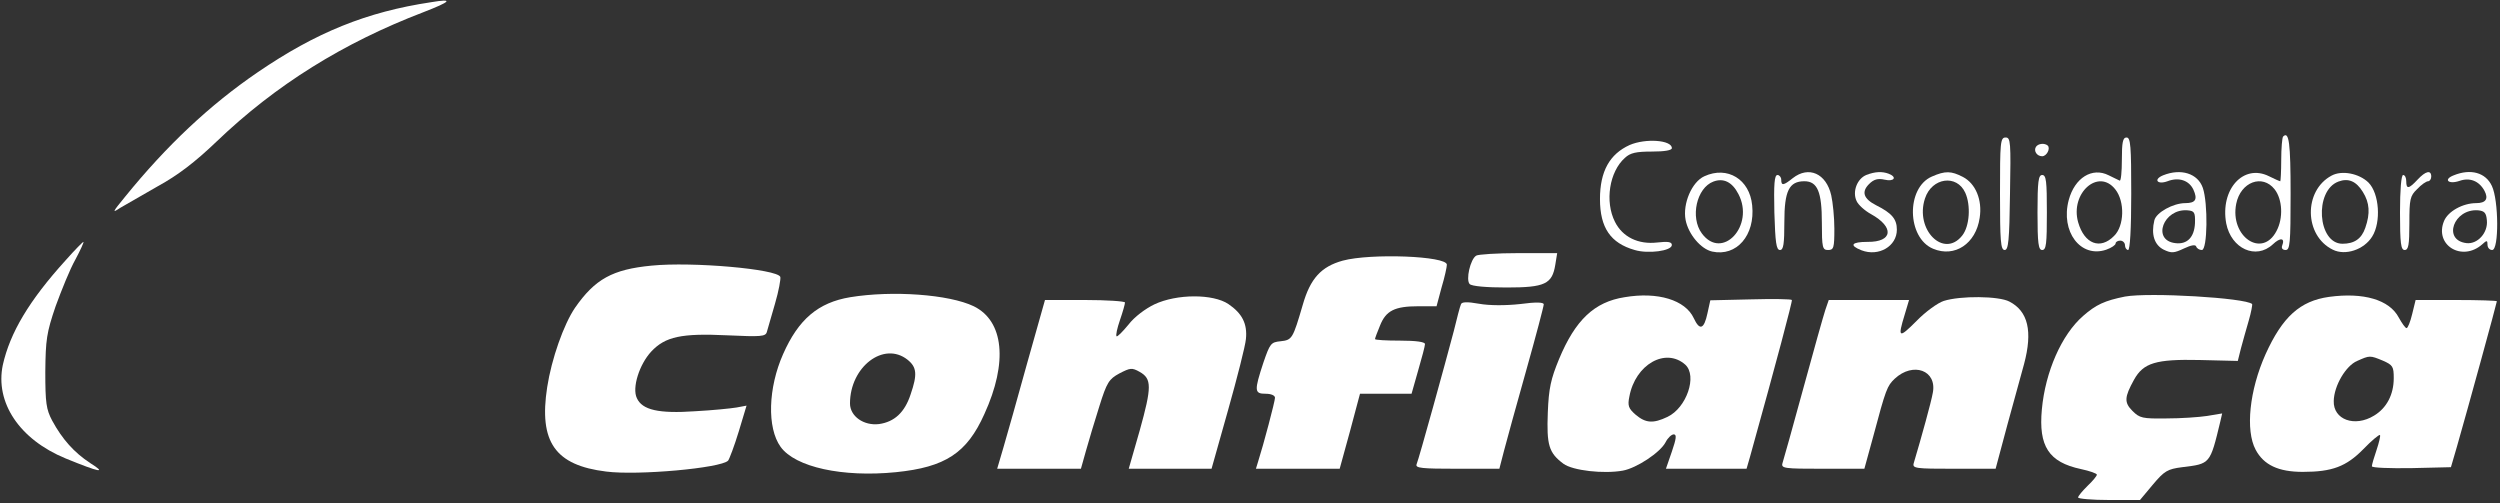
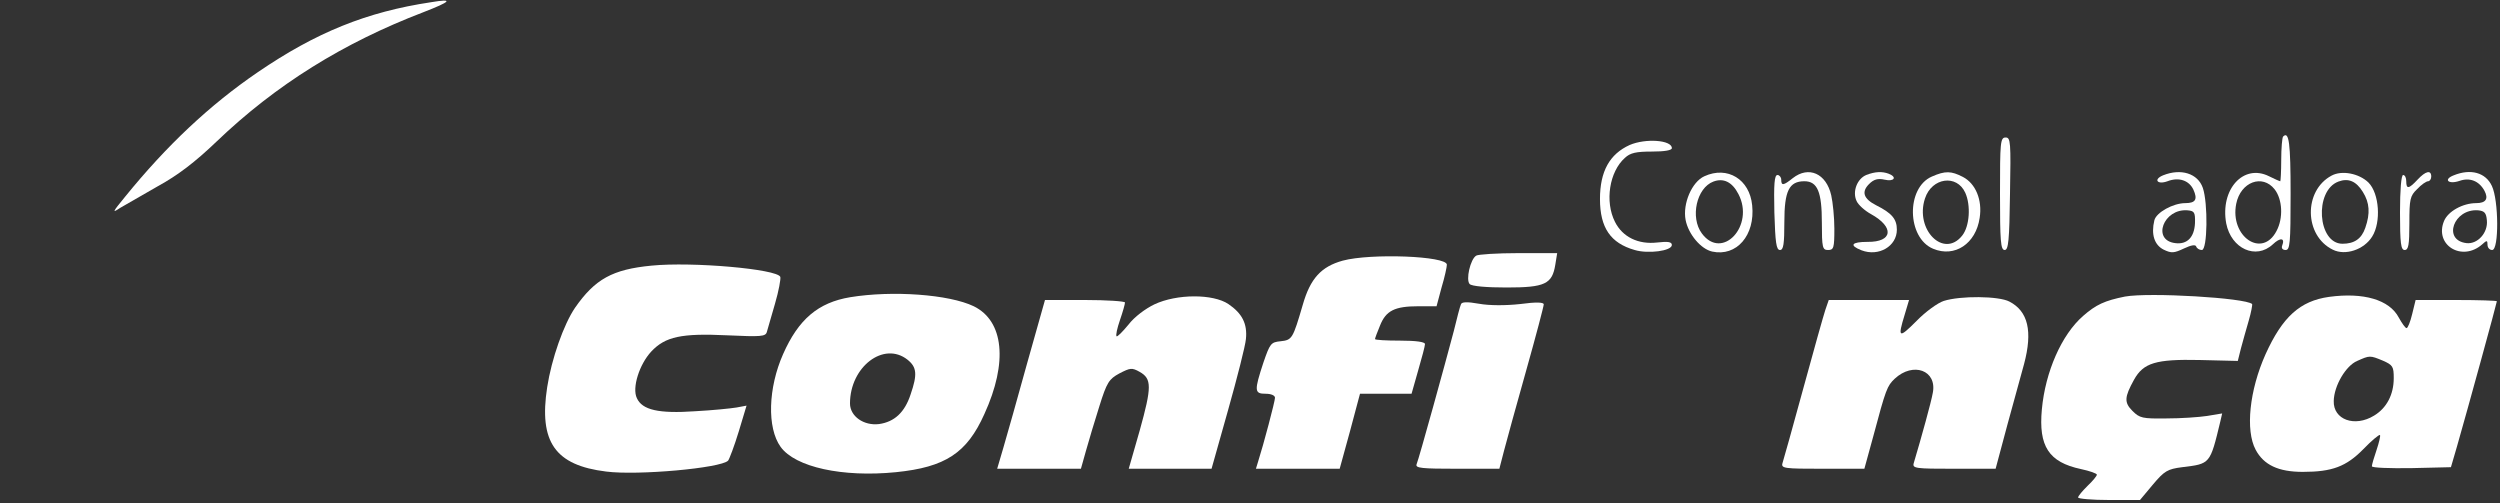
<svg xmlns="http://www.w3.org/2000/svg" width="328" height="66" viewBox="0 0 328 66" fill="none">
  <rect x="0" y="0" width="328" height="66" fill="#333333" stroke="none" />
  <g clip-path="url(#clip0_354_316)">
    <g clip-path="url(#clip1_354_316)">
      <path d="M56.578 0.287C48.091 1.558 41.449 4.264 33.823 9.471C27.509 13.776 21.851 19.106 16.398 25.83C14.717 27.88 14.676 28.003 15.783 27.265C16.48 26.855 18.694 25.584 20.703 24.436C23.327 23.001 25.582 21.279 28.411 18.573C36.201 11.111 45.057 5.617 55.553 1.599C59.243 0.164 59.53 -0.205 56.578 0.287Z" fill="white" />
      <path d="M299.543 17.917C299.42 18.04 299.297 19.434 299.297 20.992C299.297 22.509 299.215 23.78 299.174 23.78C299.092 23.78 298.436 23.493 297.698 23.124C294.336 21.443 291.261 24.846 292.081 29.315C292.737 32.636 295.976 34.112 298.19 32.062C299.174 31.119 299.83 31.201 299.42 32.226C299.297 32.554 299.461 32.8 299.871 32.8C300.445 32.8 300.527 31.939 300.527 25.461C300.527 18.778 300.322 17.138 299.543 17.917ZM298.436 24.846C299.461 26.158 299.584 28.618 298.682 30.299C296.796 33.948 292.532 31.037 293.393 26.732C293.967 23.862 296.837 22.796 298.436 24.846Z" fill="white" />
      <path d="M262.4 25.42C262.4 31.611 262.482 32.8 263.015 32.8C263.507 32.8 263.63 31.57 263.712 25.42C263.835 18.614 263.794 18.04 263.138 18.04C262.441 18.04 262.4 18.655 262.4 25.42Z" fill="white" />
-       <path d="M278.389 20.951C278.389 22.55 278.266 23.78 278.102 23.698C277.897 23.616 277.282 23.288 276.667 23.001C274.494 21.894 272.198 23.329 271.419 26.24C270.312 30.381 272.977 33.907 276.339 32.759C277.036 32.513 277.569 32.144 277.569 31.939C277.569 31.734 277.856 31.57 278.184 31.57C278.512 31.57 278.799 31.857 278.799 32.185C278.799 32.513 279.004 32.8 279.209 32.8C279.455 32.8 279.619 30.053 279.619 25.42C279.619 19.147 279.537 18.04 279.004 18.04C278.512 18.04 278.389 18.655 278.389 20.951ZM277.528 24.846C278.799 26.445 278.717 29.643 277.364 30.955C275.56 32.8 273.469 32.021 272.649 29.151C271.583 25.338 275.314 22.017 277.528 24.846Z" fill="white" />
      <path d="M213.812 19.024C211.188 20.213 209.917 22.468 209.917 26.117C209.917 29.889 211.311 31.898 214.468 32.8C216.231 33.333 219.347 32.923 219.347 32.144C219.347 31.734 218.855 31.652 217.42 31.816C214.919 32.103 212.869 31.078 211.885 29.11C210.532 26.445 211.147 22.509 213.197 20.705C213.894 20.049 214.673 19.885 216.723 19.885C218.404 19.885 219.347 19.721 219.347 19.434C219.347 18.368 215.903 18.122 213.812 19.024Z" fill="white" />
-       <path d="M267.114 19.27C266.786 19.803 267.237 20.5 267.934 20.5C268.508 20.5 269.041 19.516 268.672 19.106C268.262 18.737 267.401 18.819 267.114 19.27Z" fill="white" />
      <path d="M223.612 23.124C221.972 23.862 220.742 26.732 221.152 28.864C221.521 30.75 223.161 32.677 224.637 33.005C227.835 33.702 230.295 30.873 229.885 26.937C229.557 23.534 226.646 21.73 223.612 23.124ZM228.081 25.461C230.254 29.602 225.949 34.235 223.284 30.627C221.726 28.536 222.587 24.641 224.801 23.821C226.113 23.329 227.261 23.862 228.081 25.461Z" fill="white" />
      <path d="M235.215 23.37C233.985 24.354 233.698 24.395 233.698 23.575C233.698 23.247 233.452 22.96 233.206 22.96C232.796 22.96 232.714 24.149 232.796 27.88C232.919 31.816 233.042 32.8 233.534 32.8C233.985 32.8 234.108 32.062 234.108 29.11C234.108 25.051 234.723 23.78 236.732 23.78C238.454 23.78 239.028 25.174 239.028 29.192C239.028 32.513 239.11 32.8 239.848 32.8C240.586 32.8 240.668 32.513 240.668 30.012C240.668 28.495 240.463 26.527 240.258 25.625C239.602 22.755 237.306 21.73 235.215 23.37Z" fill="white" />
      <path d="M244.85 22.96C243.661 23.452 243.005 25.133 243.579 26.363C243.784 26.855 244.645 27.634 245.465 28.085C248.581 29.807 248.335 31.775 245.014 31.734C242.923 31.734 242.554 32.185 244.235 32.841C246.49 33.702 248.868 32.308 248.868 30.135C248.868 28.741 248.212 27.962 246.162 26.937C244.481 26.076 244.194 25.174 245.219 24.149C245.834 23.534 246.367 23.37 247.269 23.575C248.499 23.862 248.95 23.247 247.802 22.796C246.941 22.468 245.998 22.509 244.85 22.96Z" fill="white" />
      <path d="M253.46 23.165C250.057 24.641 250.18 31.201 253.624 32.636C256.453 33.825 259.241 31.98 259.733 28.577C260.102 26.24 259.2 24.067 257.519 23.206C256.002 22.427 255.223 22.386 253.46 23.165ZM257.847 25.297C258.585 26.937 258.421 29.684 257.437 30.914C255.018 33.948 251.205 30.135 252.558 26.035C253.46 23.288 256.74 22.837 257.847 25.297Z" fill="white" />
      <path d="M283.8 23.001C282.488 23.534 283.021 24.272 284.374 23.78C285.85 23.206 287.203 23.657 287.777 24.887C288.351 26.158 288.064 26.65 286.711 26.65C285.112 26.65 282.898 27.88 282.652 28.905C282.201 30.75 282.652 32.144 283.882 32.759C284.907 33.251 285.235 33.21 286.547 32.595C287.49 32.144 288.064 32.062 288.146 32.349C288.228 32.595 288.556 32.8 288.884 32.8C289.622 32.8 289.704 26.65 289.007 24.641C288.351 22.755 286.137 22.058 283.8 23.001ZM287.982 29.274C287.9 31.119 286.957 32.103 285.399 31.898C282.283 31.529 283.841 27.347 286.998 27.593C287.9 27.675 288.023 27.839 287.982 29.274Z" fill="white" />
      <path d="M305.9 23.042C302.21 25.01 302.292 30.914 306.064 32.759C307.704 33.579 310.164 32.759 311.23 31.037C312.419 29.151 312.173 25.379 310.738 23.944C309.508 22.755 307.253 22.304 305.9 23.042ZM310 25.174C310.902 26.609 310.984 28.003 310.328 29.889C309.836 31.324 308.893 31.98 307.335 31.98C304.055 31.98 303.604 25.01 306.802 23.821C308.114 23.329 309.139 23.78 310 25.174Z" fill="white" />
      <path d="M317.176 23.575C316.028 24.805 315.7 24.846 315.7 23.78C315.7 23.329 315.536 22.96 315.29 22.96C315.044 22.96 314.88 24.887 314.88 27.88C314.88 31.98 315.003 32.8 315.495 32.8C315.987 32.8 316.11 32.144 316.11 29.315C316.11 26.117 316.192 25.707 317.135 24.805C317.668 24.231 318.324 23.78 318.57 23.78C318.775 23.78 318.98 23.493 318.98 23.165C318.98 22.263 318.242 22.427 317.176 23.575Z" fill="white" />
      <path d="M321.932 23.001C320.538 23.534 321.194 24.231 322.67 23.739C324.023 23.247 325.253 23.739 325.95 25.01C326.524 26.076 326.155 26.65 324.884 26.65C323.121 26.65 321.194 27.716 320.661 28.987C319.349 32.144 322.998 34.399 325.663 32.062C326.278 31.488 326.36 31.529 326.36 32.103C326.36 32.513 326.647 32.8 326.975 32.8C327.877 32.8 327.836 26.281 326.934 24.395C326.114 22.632 324.146 22.099 321.932 23.001ZM326.278 28.905C326.442 30.545 325.048 32.062 323.613 31.898C320.415 31.529 321.932 27.347 325.13 27.593C325.95 27.675 326.196 27.921 326.278 28.905Z" fill="white" />
-       <path d="M267.32 27.88C267.32 31.98 267.443 32.8 267.935 32.8C268.468 32.8 268.55 31.98 268.55 27.88C268.55 23.78 268.468 22.96 267.935 22.96C267.443 22.96 267.32 23.78 267.32 27.88Z" fill="white" />
-       <path d="M8.609 34.153C3.812 39.442 1.311 43.665 0.368 47.888C-0.657 52.808 2.541 57.646 8.609 60.147C13.118 61.992 14.062 62.156 11.848 60.762C9.716 59.368 8.158 57.605 6.846 55.186C6.067 53.71 5.944 52.89 5.944 48.79C5.985 44.567 6.108 43.665 7.297 40.18C8.076 38.048 9.183 35.301 9.88 34.071C10.536 32.841 11.028 31.775 10.946 31.734C10.905 31.693 9.839 32.759 8.609 34.153Z" fill="white" />
      <path d="M193.683 33.538C192.904 33.989 192.289 36.736 192.822 37.269C193.109 37.556 195.036 37.72 197.66 37.72C202.703 37.72 203.646 37.269 204.056 34.727L204.302 33.21H199.218C196.43 33.21 193.929 33.374 193.683 33.538Z" fill="white" />
      <path d="M176.176 34.194C173.347 34.973 171.912 36.531 170.928 39.975C169.616 44.444 169.534 44.608 168.017 44.772C166.746 44.895 166.623 45.059 165.762 47.56C164.532 51.291 164.573 51.66 166.049 51.66C166.746 51.66 167.279 51.865 167.279 52.193C167.279 52.644 165.762 58.384 165.065 60.557L164.778 61.5H170.272H175.766L177.119 56.58L178.431 51.66H181.834H185.196L186.057 48.626C186.549 46.945 186.959 45.387 186.959 45.141C186.959 44.854 185.77 44.69 183.679 44.69C181.875 44.69 180.399 44.608 180.399 44.485C180.399 44.403 180.686 43.583 181.055 42.722C181.834 40.754 182.982 40.18 186.098 40.18H188.476L189.132 37.72C189.542 36.367 189.829 35.014 189.829 34.727C189.829 33.579 179.825 33.21 176.176 34.194Z" fill="white" />
      <path d="M85.484 34.85C80.359 35.342 78.062 36.613 75.439 40.385C73.963 42.558 72.364 47.068 71.79 50.799C70.683 57.974 72.814 61.049 79.538 61.869C83.68 62.402 94.585 61.418 95.528 60.434C95.692 60.229 96.349 58.507 96.922 56.621L97.948 53.218L96.635 53.464C95.897 53.587 93.478 53.833 91.183 53.956C86.427 54.284 84.254 53.792 83.556 52.234C82.9 50.881 83.885 47.806 85.442 46.125C87.287 44.157 89.419 43.706 95.406 43.993C99.874 44.198 100.449 44.157 100.613 43.542C100.736 43.173 101.187 41.492 101.679 39.852C102.171 38.171 102.458 36.572 102.376 36.326C101.966 35.301 90.855 34.317 85.484 34.85Z" fill="white" />
      <path d="M111.56 38.991C107.337 39.688 104.754 41.902 102.745 46.453C100.777 50.881 100.613 56.129 102.417 58.63C104.344 61.295 110.535 62.648 117.546 61.951C124.024 61.295 126.853 59.45 129.149 54.325C132.265 47.519 131.691 42.107 127.755 40.18C124.516 38.622 117.095 38.089 111.56 38.991ZM119.063 47.191C120.293 48.175 120.375 49.118 119.473 51.742C118.694 54.12 117.341 55.35 115.332 55.637C113.323 55.883 111.519 54.612 111.519 52.931C111.519 48.134 115.947 44.731 119.063 47.191Z" fill="white" />
-       <path d="M213.158 38.991C209.181 39.606 206.68 41.984 204.548 47.109C203.482 49.692 203.195 50.922 203.072 54.12C202.908 58.384 203.195 59.409 205.122 60.844C206.352 61.746 210.411 62.197 212.912 61.746C214.716 61.418 217.832 59.368 218.529 58.015C218.816 57.441 219.308 56.99 219.595 56.99C220.005 56.99 219.923 57.564 219.349 59.245L218.57 61.5H223.859H229.148L229.599 59.942C233.125 47.273 235.175 39.524 235.093 39.36C235.052 39.237 232.633 39.196 229.681 39.278L224.392 39.401L224.023 41.082C223.572 43.214 222.998 43.419 222.219 41.738C221.112 39.36 217.504 38.253 213.158 38.991ZM221.112 47.847C222.711 49.323 221.276 53.505 218.775 54.694C216.889 55.596 215.905 55.514 214.593 54.407C213.65 53.587 213.527 53.218 213.773 52.029C214.552 47.806 218.529 45.551 221.112 47.847Z" fill="white" />
      <path d="M278.798 38.909C276.133 39.442 274.985 39.975 273.304 41.451C270.475 43.911 268.343 48.79 267.892 53.71C267.441 58.548 268.794 60.639 273.017 61.541C274.165 61.787 275.108 62.115 275.108 62.279C275.108 62.443 274.575 63.099 273.878 63.755C273.222 64.411 272.648 65.067 272.648 65.272C272.648 65.436 274.493 65.6 276.707 65.6H280.766L282.447 63.591C283.964 61.787 284.374 61.541 286.301 61.295C289.991 60.844 289.95 60.926 291.303 55.309L291.549 54.243L289.581 54.571C288.515 54.735 286.096 54.899 284.21 54.899C281.094 54.94 280.725 54.858 279.782 53.915C278.675 52.808 278.716 52.111 279.987 49.815C281.217 47.601 282.857 47.109 288.556 47.232L293.599 47.355L294.009 45.715C294.255 44.813 294.706 43.173 295.034 42.066C295.362 40.959 295.526 39.975 295.485 39.893C294.624 39.073 281.955 38.335 278.798 38.909Z" fill="white" />
      <path d="M305.572 38.95C301.759 39.483 299.463 41.574 297.249 46.453C295.117 51.209 294.584 56.457 295.937 58.999C297.003 61.008 298.93 61.91 302.128 61.91C305.982 61.91 307.827 61.213 310.082 58.917C311.148 57.81 312.132 56.99 312.255 57.072C312.337 57.195 312.132 58.056 311.804 59.04C311.476 59.983 311.189 60.967 311.189 61.172C311.189 61.377 313.485 61.459 316.396 61.418L321.562 61.295L322.341 58.63C323.776 53.628 327.589 39.729 327.589 39.524C327.589 39.442 325.211 39.36 322.259 39.36H316.929L316.478 41.205C316.232 42.23 315.904 43.05 315.74 43.05C315.576 43.05 315.125 42.394 314.715 41.656C313.485 39.319 310.082 38.335 305.572 38.95ZM312.624 47.314C313.936 47.888 314.059 48.093 314.059 49.61C314.059 51.783 313.116 53.546 311.476 54.53C308.934 56.088 306.105 55.063 306.187 52.603C306.228 50.594 307.786 47.97 309.262 47.355C310.902 46.617 310.943 46.617 312.624 47.314Z" fill="white" />
      <path d="M151.452 39.934C150.263 40.508 148.828 41.574 148.049 42.599C147.27 43.542 146.573 44.239 146.491 44.116C146.368 43.993 146.573 43.05 146.942 41.984C147.311 40.918 147.598 39.893 147.598 39.688C147.598 39.524 145.22 39.36 142.35 39.36H137.102L134.765 47.642C133.494 52.234 132.1 57.195 131.649 58.712L130.829 61.5H136.323H141.817L142.473 59.163C142.842 57.851 143.621 55.227 144.236 53.3C145.22 50.143 145.507 49.733 146.86 48.995C148.295 48.257 148.5 48.216 149.525 48.79C151.124 49.692 151.124 50.758 149.525 56.498L148.09 61.5H153.543H158.955L161.128 53.792C162.317 49.569 163.383 45.387 163.465 44.485C163.67 42.476 162.973 41.123 161.169 39.893C159.16 38.54 154.404 38.54 151.452 39.934Z" fill="white" />
      <path d="M255.019 39.483C254.24 39.729 252.6 40.918 251.452 42.107C249.115 44.444 248.951 44.362 249.894 41.287L250.468 39.36H245.179H239.931L239.48 40.672C239.234 41.41 237.922 46.084 236.569 51.045C235.216 56.006 233.986 60.393 233.863 60.762C233.658 61.459 234.109 61.5 239.111 61.5H244.605L245.753 57.318C247.434 51.004 247.598 50.635 248.582 49.692C251.001 47.437 254.158 48.585 253.584 51.537C253.379 52.726 252.108 57.318 251.083 60.762C250.878 61.459 251.329 61.5 256.331 61.5H261.825L263.383 55.678C264.285 52.439 265.228 48.913 265.556 47.765C266.704 43.46 266.089 40.836 263.629 39.565C262.235 38.827 257.192 38.786 255.019 39.483Z" fill="white" />
      <path d="M191.674 39.934C191.551 40.18 191.141 41.779 190.731 43.46C189.706 47.355 186.18 60.147 185.852 60.926C185.688 61.418 186.549 61.5 191.182 61.5H196.717L197.332 59.122C197.66 57.851 198.972 53.095 200.243 48.585C201.514 44.075 202.539 40.18 202.539 39.934C202.539 39.647 201.555 39.606 199.423 39.893C197.537 40.098 195.405 40.098 194.052 39.852C192.453 39.565 191.756 39.606 191.674 39.934Z" fill="white" />
    </g>
  </g>
  <defs>
    <clipPath id="clip0_354_316">
      <rect width="328" height="66" fill="white" />
    </clipPath>
    <clipPath id="clip1_354_316">
      <rect width="328" height="65.6" fill="white" />
    </clipPath>
  </defs>
</svg>